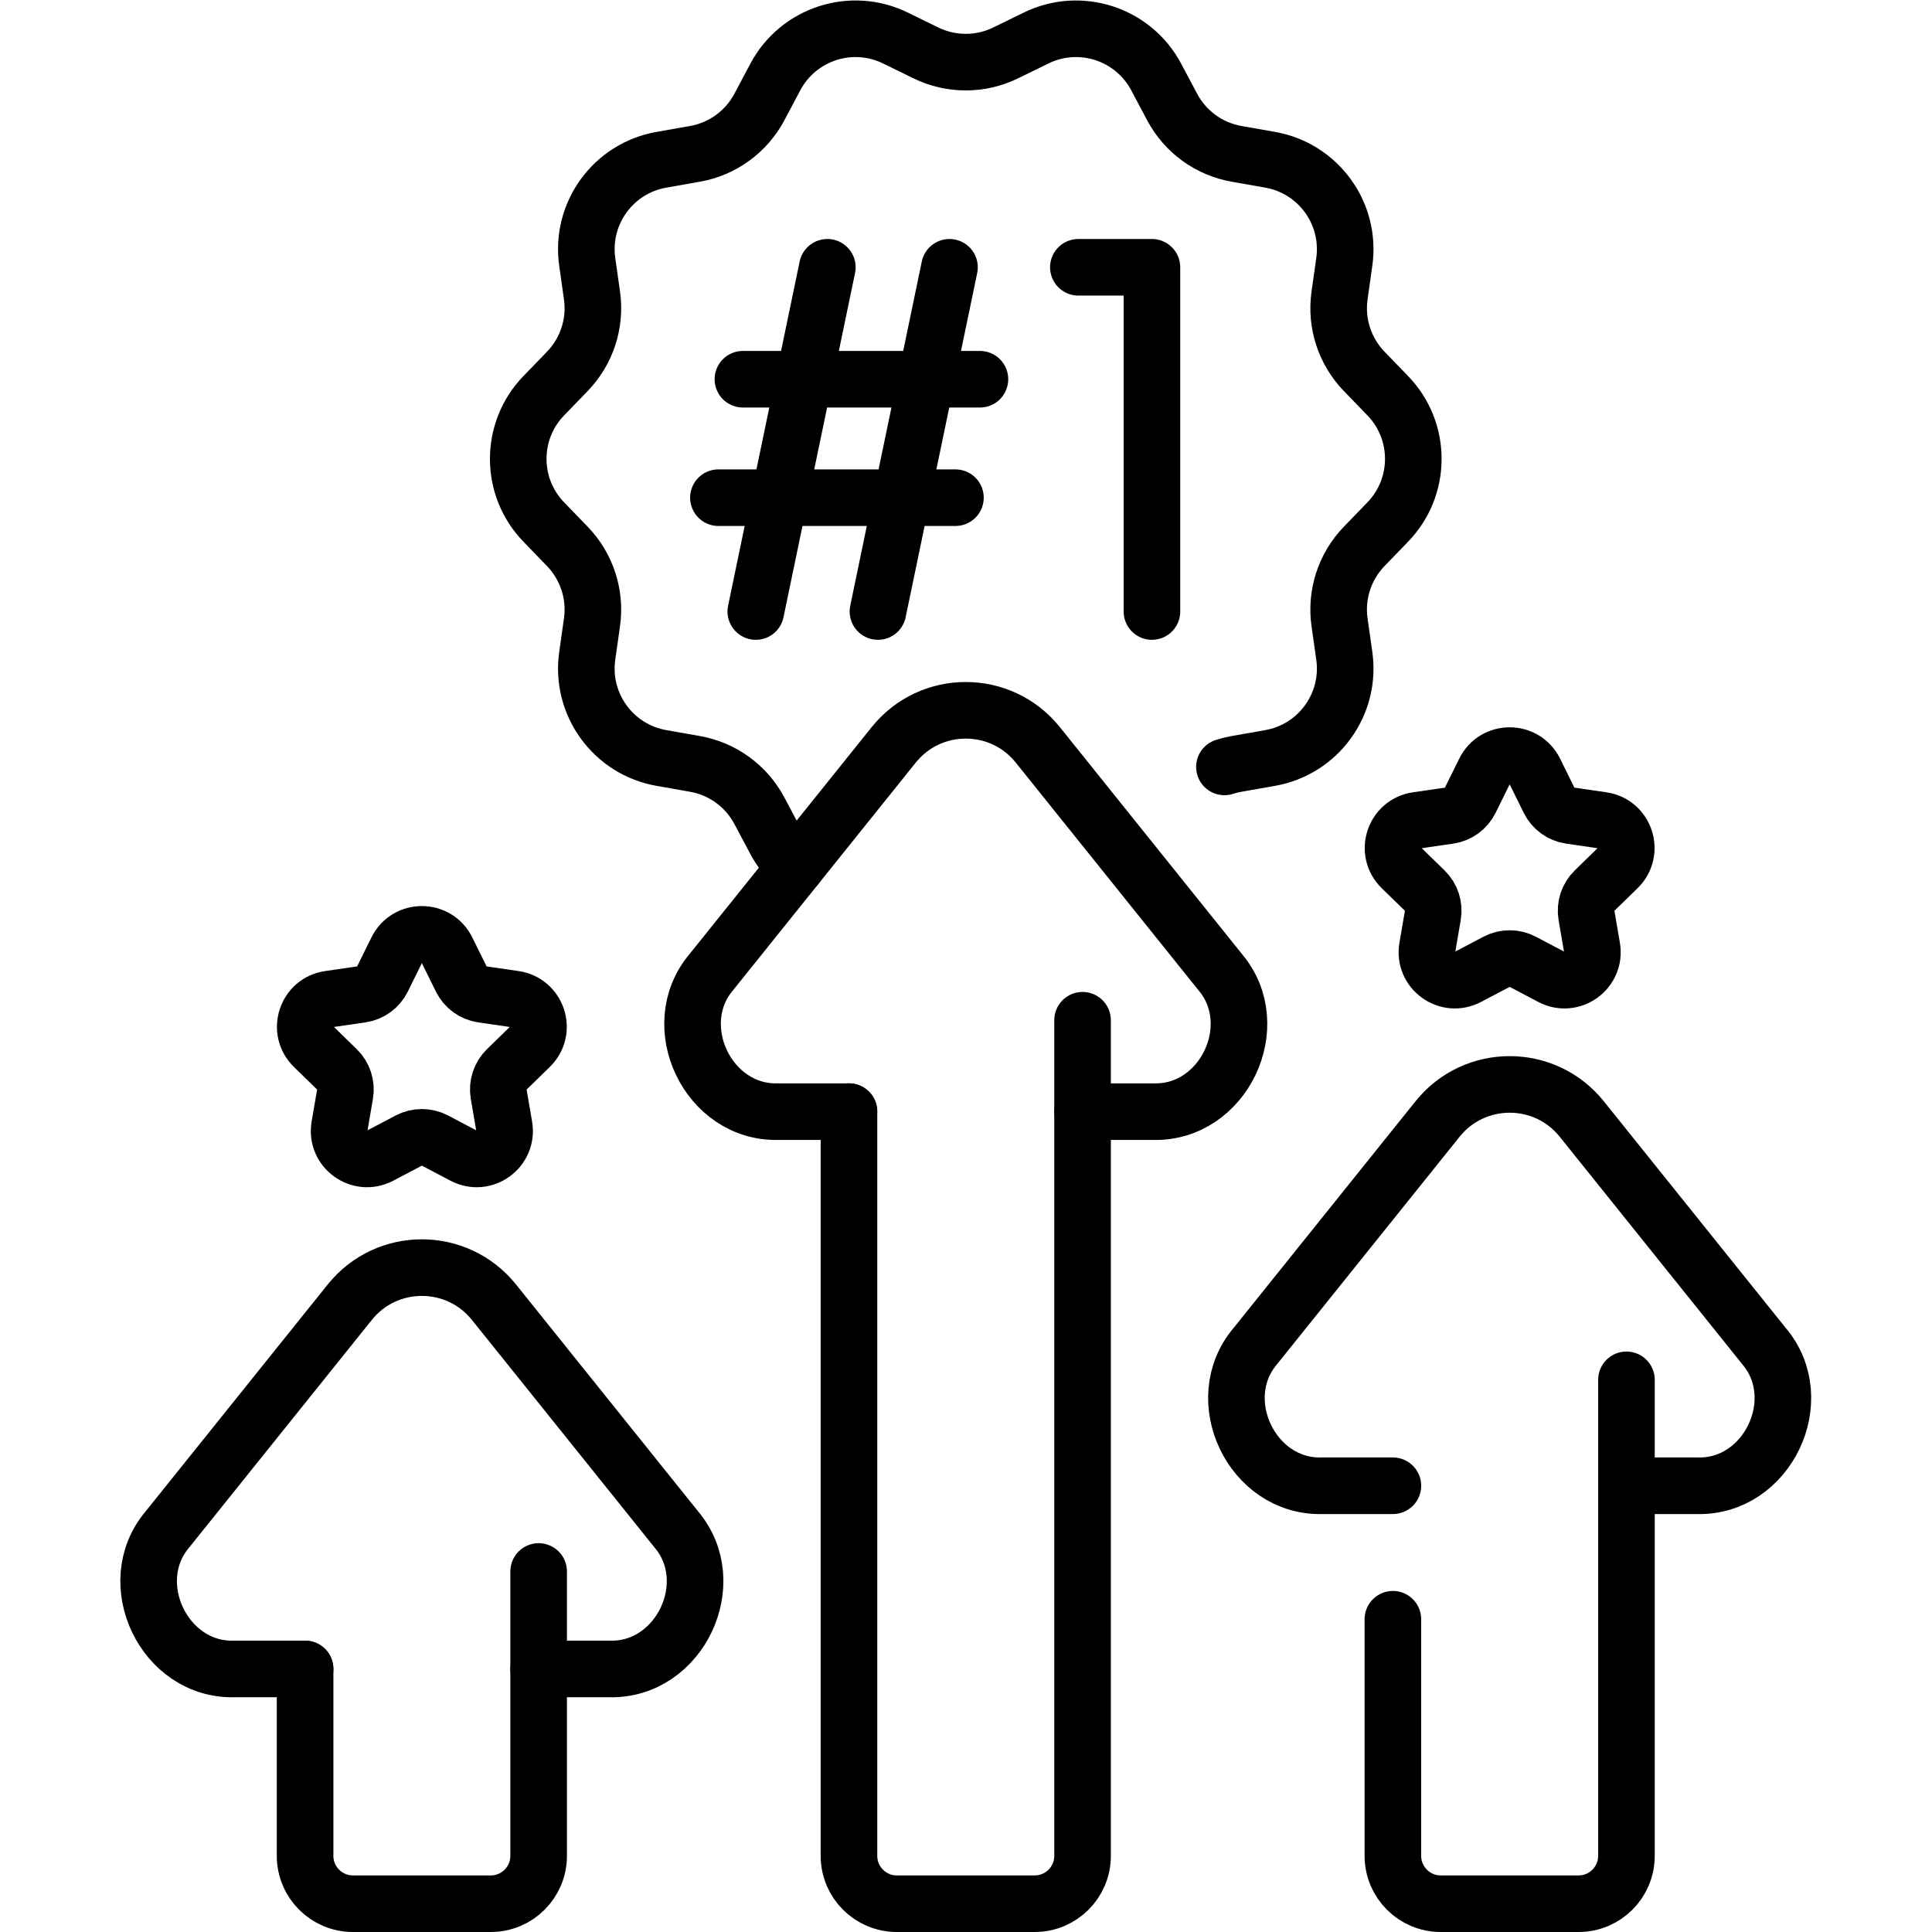
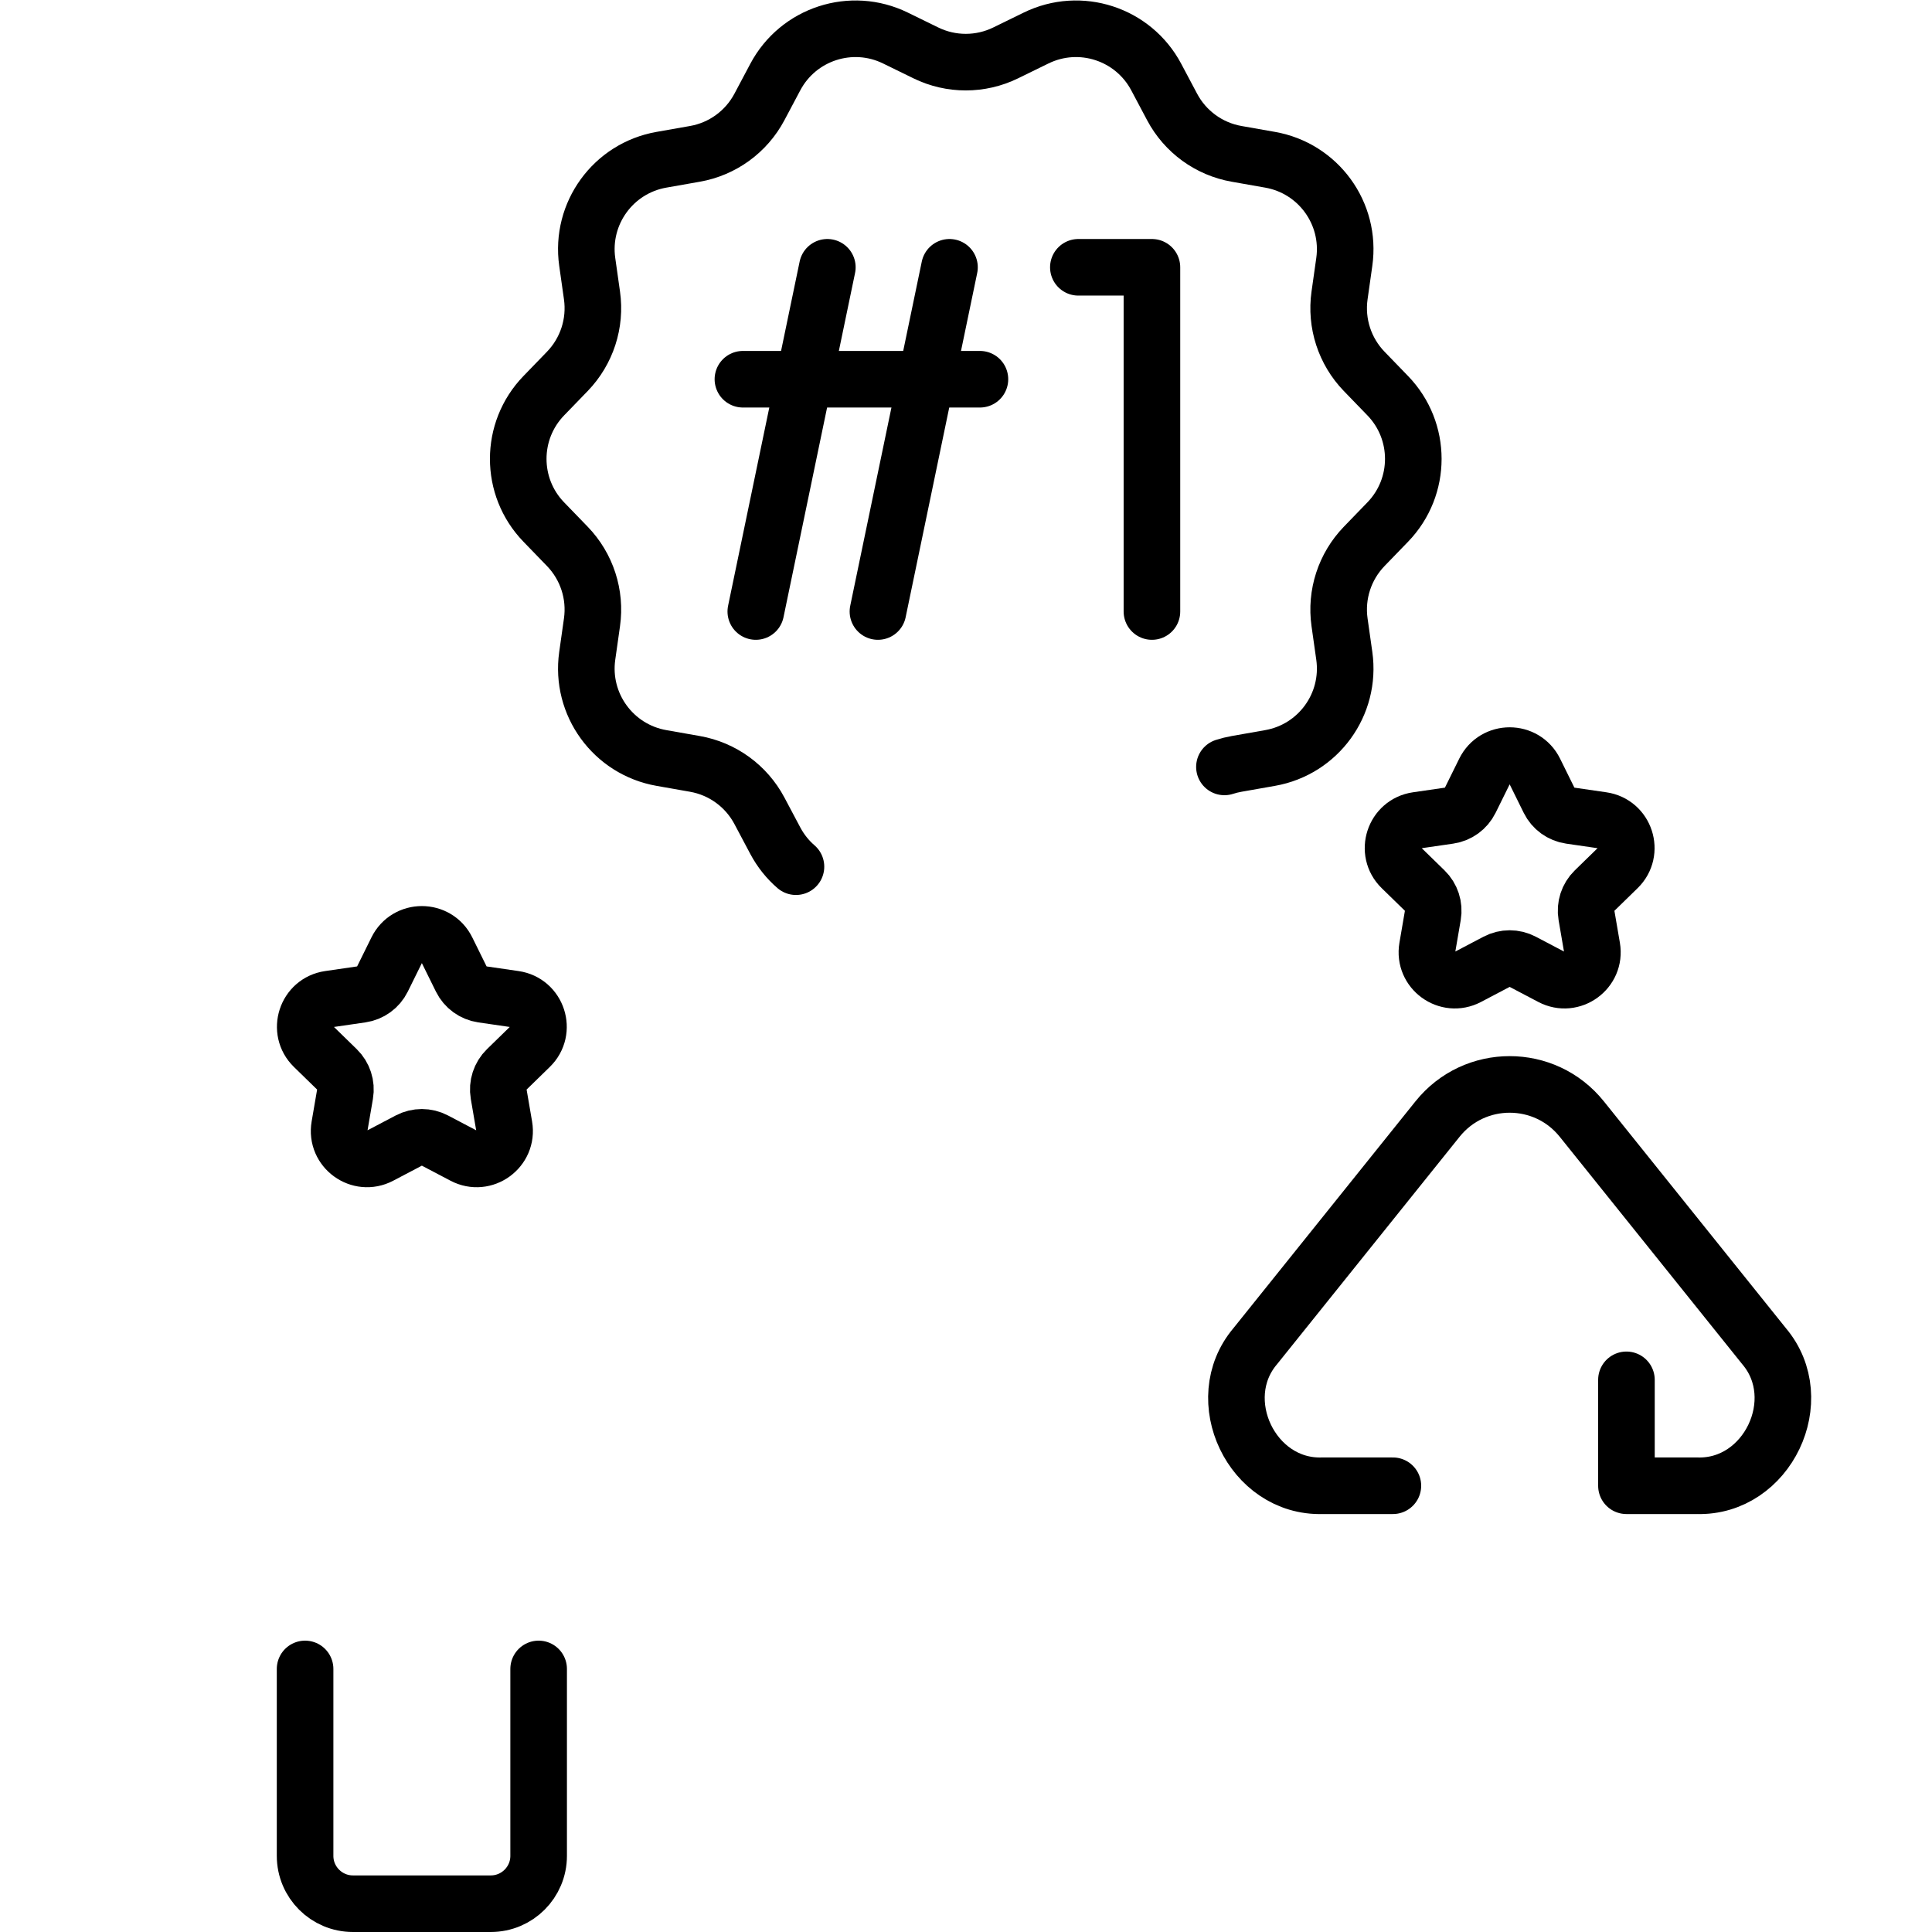
<svg xmlns="http://www.w3.org/2000/svg" version="1.1" id="svg3981" xml:space="preserve" width="682.667" height="682.667" viewBox="0 0 682.667 682.667">
  <defs id="defs3985">
    <clipPath clipPathUnits="userSpaceOnUse" id="clipPath3995">
      <path d="M 0,512 H 512 V 0 H 0 Z" id="path3993" />
    </clipPath>
  </defs>
  <g id="g3987" transform="matrix(1.333,0,0,-1.333,0,682.667)">
    <g id="g3989">
      <g id="g3991" clip-path="url(#clipPath3995)">
        <g id="g3997" transform="translate(406.816,307.709)">
          <path d="m 0,0 3.816,-7.732 c 1.079,-2.186 3.164,-3.701 5.576,-4.051 l 8.534,-1.24 C 24,-13.906 26.425,-21.37 22.03,-25.654 l -6.175,-6.02 c -1.745,-1.701 -2.542,-4.152 -2.13,-6.555 l 1.458,-8.499 C 16.221,-52.776 9.871,-57.39 4.438,-54.534 l -7.632,4.013 c -2.158,1.134 -4.735,1.134 -6.892,0 l -7.633,-4.013 c -5.433,-2.856 -11.782,1.758 -10.745,7.806 l 1.458,8.499 c 0.412,2.403 -0.384,4.854 -2.13,6.555 l -6.175,6.02 c -4.395,4.284 -1.97,11.748 4.104,12.631 l 8.534,1.24 c 2.412,0.35 4.497,1.865 5.576,4.051 L -13.281,0 C -10.564,5.504 -2.716,5.504 0,0 Z" style="fill:none;stroke:#000000;stroke-width:15;stroke-linecap:round;stroke-linejoin:round;stroke-miterlimit:10;stroke-dasharray:none;stroke-opacity:1" id="path3999" />
        </g>
        <g id="g4001" transform="translate(118.466,260.322)">
          <path d="m 0,0 3.816,-7.732 c 1.079,-2.186 3.164,-3.701 5.576,-4.051 l 8.534,-1.24 C 24,-13.906 26.425,-21.37 22.03,-25.654 l -6.176,-6.02 c -1.745,-1.701 -2.541,-4.152 -2.129,-6.555 l 1.458,-8.499 C 16.22,-52.776 9.871,-57.39 4.438,-54.534 l -7.633,4.013 c -2.157,1.134 -4.734,1.134 -6.891,0 l -7.633,-4.013 c -5.433,-2.856 -11.782,1.758 -10.745,7.806 l 1.458,8.499 c 0.412,2.403 -0.385,4.854 -2.13,6.555 l -6.175,6.02 c -4.395,4.284 -1.97,11.748 4.104,12.631 l 8.534,1.24 c 2.412,0.35 4.497,1.865 5.575,4.051 L -13.281,0 C -10.565,5.504 -2.716,5.504 0,0 Z" style="fill:none;stroke:#000000;stroke-width:15;stroke-linecap:round;stroke-linejoin:round;stroke-miterlimit:10;stroke-dasharray:none;stroke-opacity:1" id="path4003" />
        </g>
        <g id="g4005" transform="translate(286.961,217.46)">
-           <path d="m 0,0 v -197.28 c 0,-7 -5.68,-12.68 -12.68,-12.68 h -36.56 c -7,0 -12.68,5.68 -12.68,12.68 V 0" style="fill:none;stroke:#000000;stroke-width:15;stroke-linecap:round;stroke-linejoin:round;stroke-miterlimit:10;stroke-dasharray:none;stroke-opacity:1" id="path4007" />
-         </g>
+           </g>
        <g id="g4009" transform="translate(286.961,241.685)">
-           <path d="m 0,0 v -24.226 h 18.74 c 18.63,-0.54 29.73,22.84 17.74,36.991 l -48.33,60.219 c -9.81,12.231 -28.41,12.231 -38.22,0 L -98.4,12.765 c -11.99,-14.151 -0.89,-37.531 17.74,-36.991 h 18.74" style="fill:none;stroke:#000000;stroke-width:15;stroke-linecap:round;stroke-linejoin:round;stroke-miterlimit:10;stroke-dasharray:none;stroke-opacity:1" id="path4011" />
-         </g>
+           </g>
        <g id="g4013" transform="translate(142.781,69.731)">
          <path d="m 0,0 v -49.551 c 0,-7 -5.68,-12.679 -12.68,-12.679 h -36.55 c -7,0 -12.68,5.679 -12.68,12.679 V 0" style="fill:none;stroke:#000000;stroke-width:15;stroke-linecap:round;stroke-linejoin:round;stroke-miterlimit:10;stroke-dasharray:none;stroke-opacity:1" id="path4015" />
        </g>
        <g id="g4017" transform="translate(142.782,95.568)">
-           <path d="m 0,0 -0.001,-25.838 h 18.74 c 18.63,-0.54 29.74,22.84 17.75,36.989 l -48.33,60.221 c -9.81,12.23 -28.42,12.23 -38.23,0 l -48.33,-60.221 c -11.99,-14.149 -0.89,-37.529 17.75,-36.989 h 18.74" style="fill:none;stroke:#000000;stroke-width:15;stroke-linecap:round;stroke-linejoin:round;stroke-miterlimit:10;stroke-dasharray:none;stroke-opacity:1" id="path4019" />
-         </g>
+           </g>
        <g id="g4021" transform="translate(431.131,118.29)">
-           <path d="m 0,0 v -98.11 c 0,-7 -5.68,-12.68 -12.68,-12.68 h -36.55 c -7,0 -12.68,5.68 -12.68,12.68 v 62.726" style="fill:none;stroke:#000000;stroke-width:15;stroke-linecap:round;stroke-linejoin:round;stroke-miterlimit:10;stroke-dasharray:none;stroke-opacity:1" id="path4023" />
-         </g>
+           </g>
        <g id="g4025" transform="translate(431.131,146.365)">
          <path d="m 0,0 v -28.075 h 18.74 c 18.63,-0.54 29.74,22.83 17.75,36.99 l -48.33,60.22 c -9.81,12.23 -28.42,12.23 -38.23,0 L -98.4,8.915 c -11.99,-14.16 -0.89,-37.53 17.75,-36.99 h 18.74" style="fill:none;stroke:#000000;stroke-width:15;stroke-linecap:round;stroke-linejoin:round;stroke-miterlimit:10;stroke-dasharray:none;stroke-opacity:1" id="path4027" />
        </g>
        <g id="g4029" transform="translate(324.567,308.837)">
          <path d="m 0,0 c 1.054,0.341 2.138,0.609 3.244,0.803 l 8.85,1.56 c 12.79,2.241 21.5,14.22 19.68,27.08 l -1.26,8.9 c -1.04,7.35 1.37,14.77 6.53,20.11 l 6.25,6.46 c 9.03,9.33 9.03,24.15 0,33.481 l -6.25,6.46 c -5.16,5.339 -7.57,12.759 -6.53,20.109 l 1.26,8.9 c 1.82,12.86 -6.89,24.84 -19.68,27.08 l -8.85,1.56 c -7.32,1.28 -13.63,5.87 -17.11,12.43 l -4.21,7.93 c -6.09,11.48 -20.18,16.05 -31.84,10.35 l -8.08,-3.95 c -6.67,-3.26 -14.47,-3.26 -21.14,0 l -8.08,3.95 c -11.66,5.7 -25.75,1.13 -31.84,-10.35 l -4.21,-7.93 c -3.48,-6.56 -9.79,-11.15 -17.11,-12.43 l -8.85,-1.56 c -12.79,-2.24 -21.5,-14.22 -19.68,-27.08 l 1.26,-8.9 c 1.04,-7.35 -1.37,-14.77 -6.53,-20.109 l -6.25,-6.46 c -9.03,-9.331 -9.03,-24.151 0,-33.481 l 6.25,-6.46 c 5.16,-5.34 7.57,-12.76 6.53,-20.11 l -1.26,-8.9 c -1.82,-12.86 6.89,-24.839 19.68,-27.08 l 8.85,-1.56 c 7.32,-1.28 13.63,-5.87 17.11,-12.43 l 4.21,-7.93 c 1.43,-2.69 3.3,-5.01 5.48,-6.89" style="fill:none;stroke:#000000;stroke-width:15;stroke-linecap:round;stroke-linejoin:round;stroke-miterlimit:10;stroke-dasharray:none;stroke-opacity:1" id="path4031" />
        </g>
        <g id="g4033" transform="translate(219.31,441.274)">
          <path d="M 0,0 -18.966,-91.244" style="fill:none;stroke:#000000;stroke-width:15;stroke-linecap:round;stroke-linejoin:round;stroke-miterlimit:10;stroke-dasharray:none;stroke-opacity:1" id="path4035" />
        </g>
        <g id="g4037" transform="translate(251.688,441.274)">
          <path d="M 0,0 -18.967,-91.244" style="fill:none;stroke:#000000;stroke-width:15;stroke-linecap:round;stroke-linejoin:round;stroke-miterlimit:10;stroke-dasharray:none;stroke-opacity:1" id="path4039" />
        </g>
        <g id="g4041" transform="translate(196.929,411.603)">
          <path d="M 0,0 H 62.828" style="fill:none;stroke:#000000;stroke-width:15;stroke-linecap:round;stroke-linejoin:round;stroke-miterlimit:10;stroke-dasharray:none;stroke-opacity:1" id="path4043" />
        </g>
        <g id="g4045" transform="translate(190.436,380.205)">
-           <path d="M 0,0 H 62.828" style="fill:none;stroke:#000000;stroke-width:15;stroke-linecap:round;stroke-linejoin:round;stroke-miterlimit:10;stroke-dasharray:none;stroke-opacity:1" id="path4047" />
-         </g>
+           </g>
        <g id="g4049" transform="translate(285.848,441.274)">
          <path d="M 0,0 H 19.502 V -91.244" style="fill:none;stroke:#000000;stroke-width:15;stroke-linecap:round;stroke-linejoin:round;stroke-miterlimit:10;stroke-dasharray:none;stroke-opacity:1" id="path4051" />
        </g>
      </g>
    </g>
  </g>
</svg>